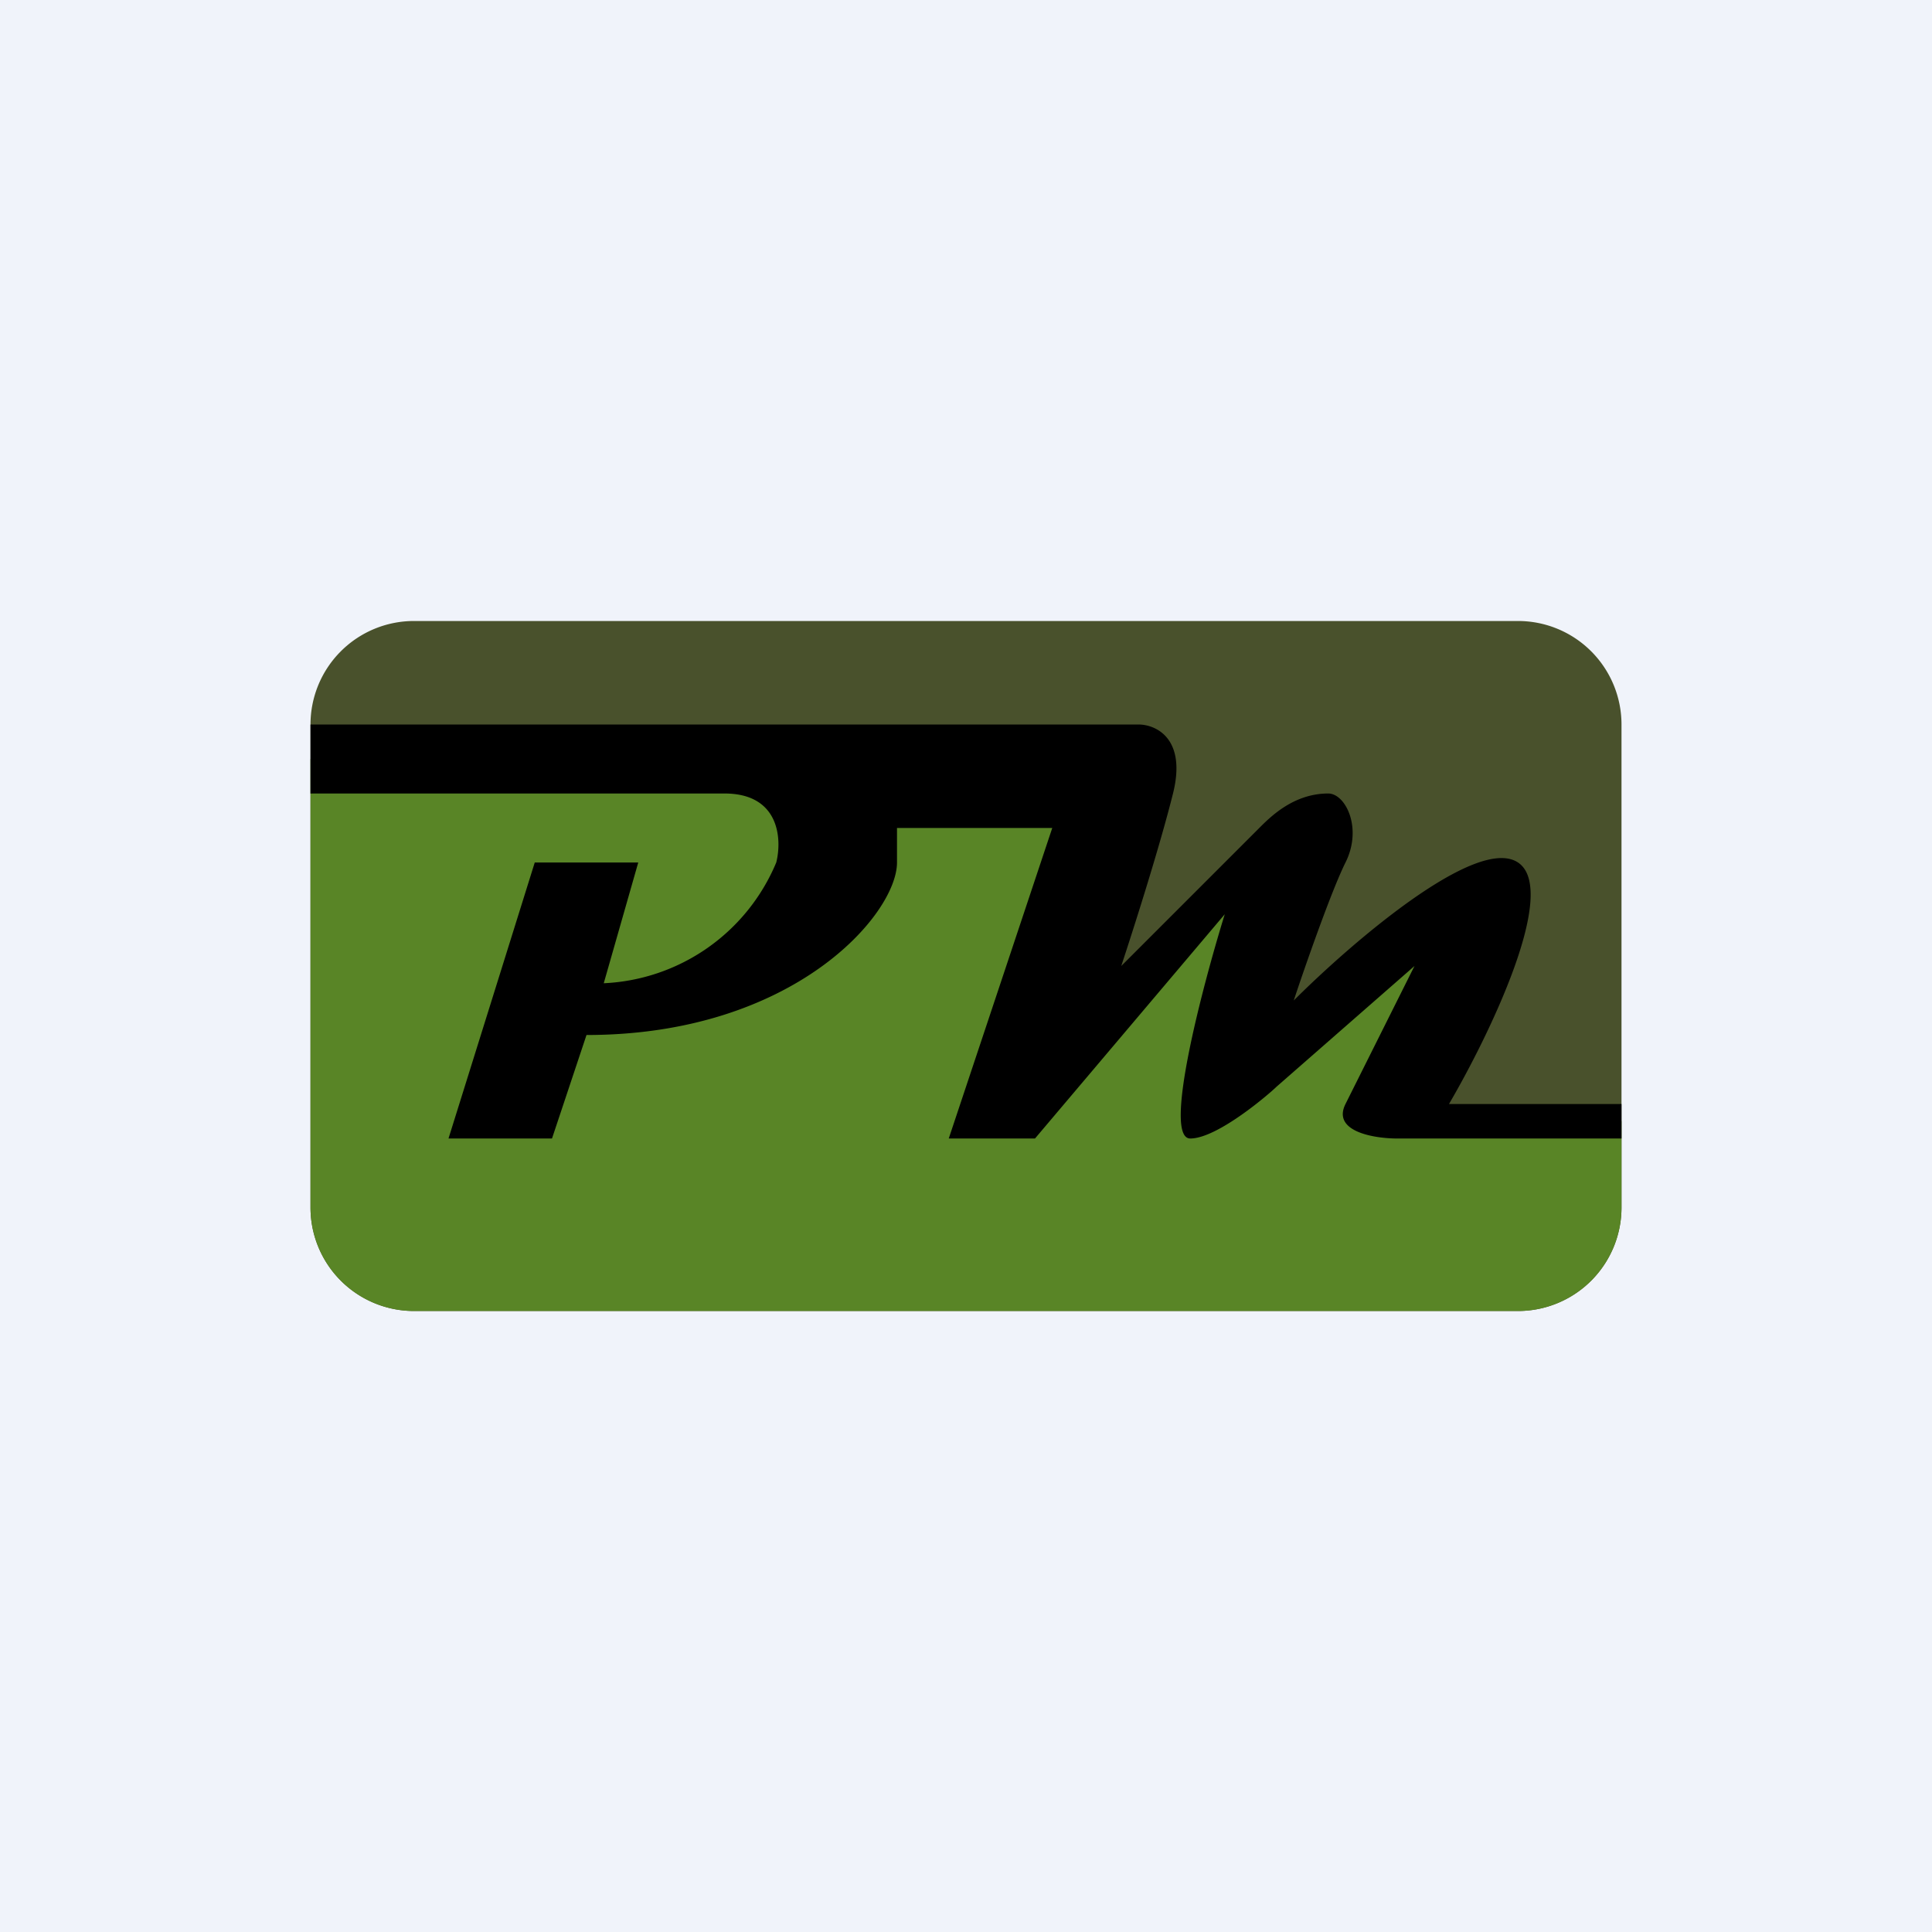
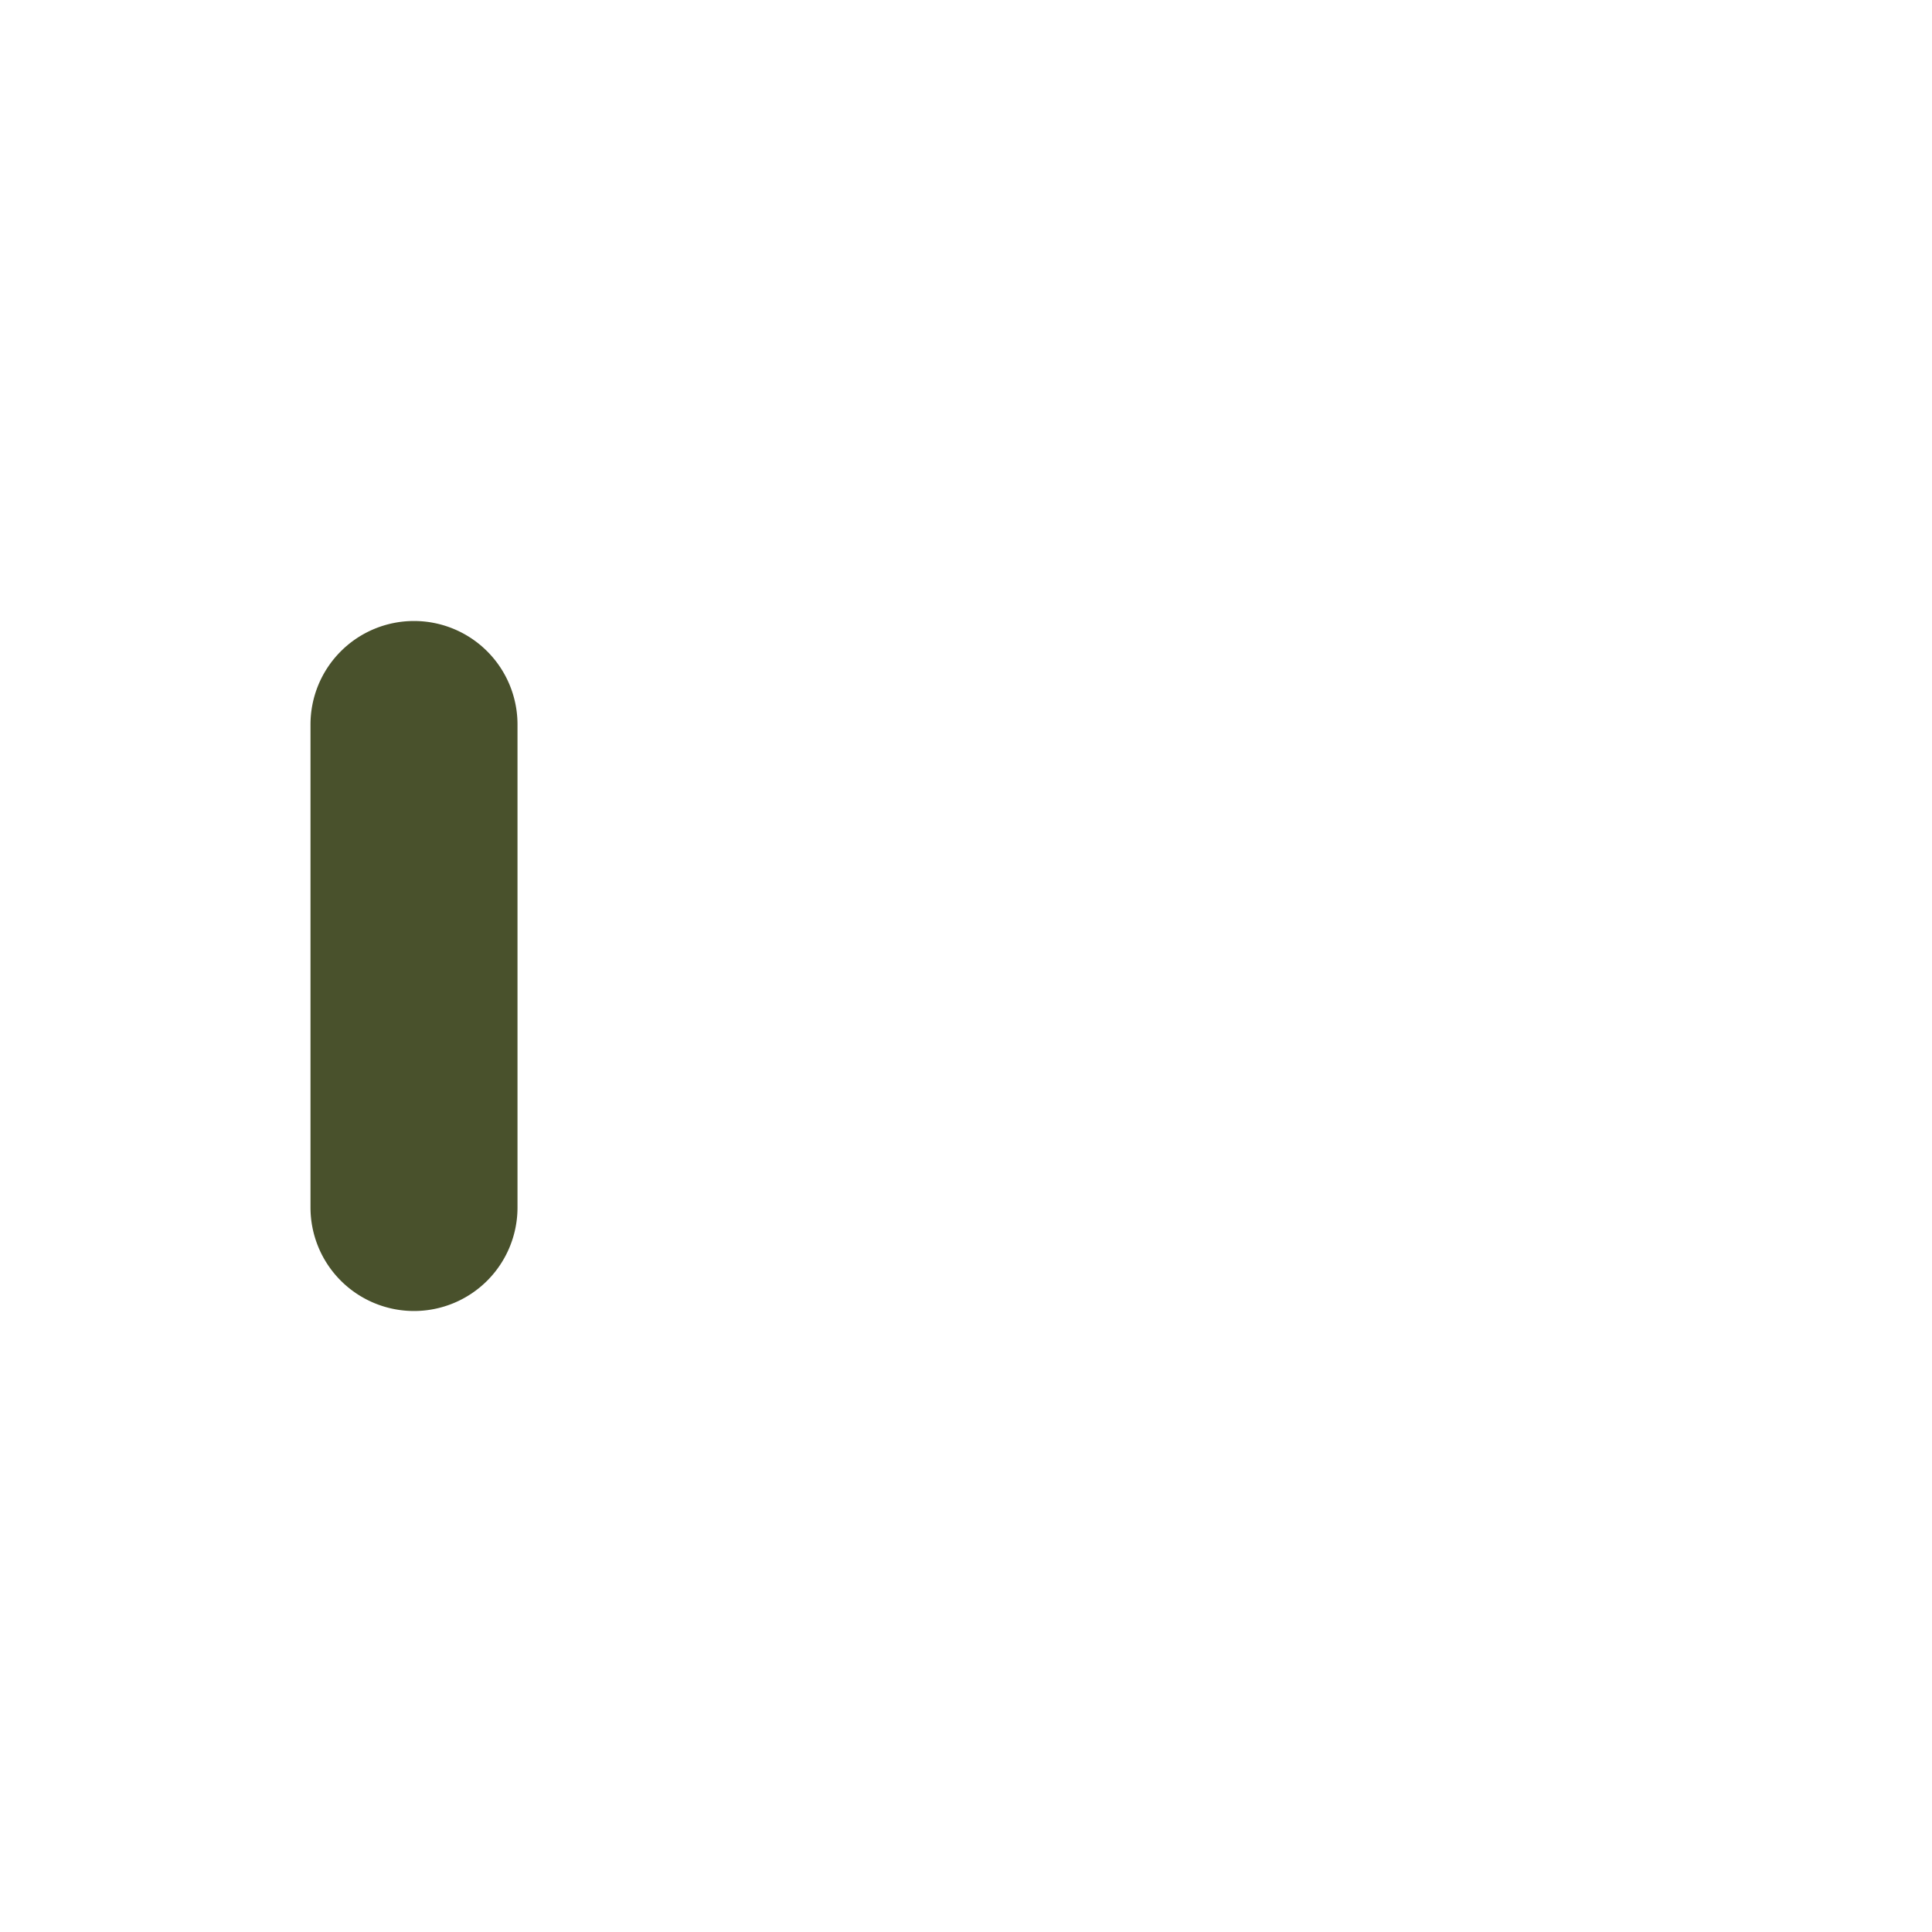
<svg xmlns="http://www.w3.org/2000/svg" width="56" height="56" viewBox="0 0 56 56">
-   <path fill="#F0F3FA" d="M0 0h56v56H0z" />
-   <path d="M9 21a3 3 0 0 1 3-3h32a3 3 0 0 1 3 3v14a3 3 0 0 1-3 3H12a3 3 0 0 1-3-3V21Z" fill="#49512C" />
-   <path d="M47 32.5V35a3 3 0 0 1-3 3H12a3 3 0 0 1-3-3V22h23l-1.5 8 6-5-.5 6 6-4-3 5.5h8Z" fill="#598526" />
-   <path d="M33 21H9v2h12c1.6 0 1.67 1.33 1.5 2a5.7 5.7 0 0 1-5 3.5l1-3.5h-3L13 33h3l1-3c6 0 9-3.5 9-5v-1h4.5l-3 9H30l5.5-6.5c-.67 2.17-1.8 6.5-1 6.5s2.33-1.33 2.5-1.5l4-3.5-2 4c-.4.8.83 1 1.5 1H47v-1h-5c1.17-2 3.2-6.2 2-7-1.2-.8-4.83 2.33-6.5 4 .33-1 1.1-3.2 1.5-4 .5-1 0-2-.5-2-1 0-1.67.67-2 1l-4 4c.33-1 1.1-3.4 1.5-5 .4-1.6-.5-2-1-2Z" />
+   <path d="M9 21a3 3 0 0 1 3-3a3 3 0 0 1 3 3v14a3 3 0 0 1-3 3H12a3 3 0 0 1-3-3V21Z" fill="#49512C" />
</svg>